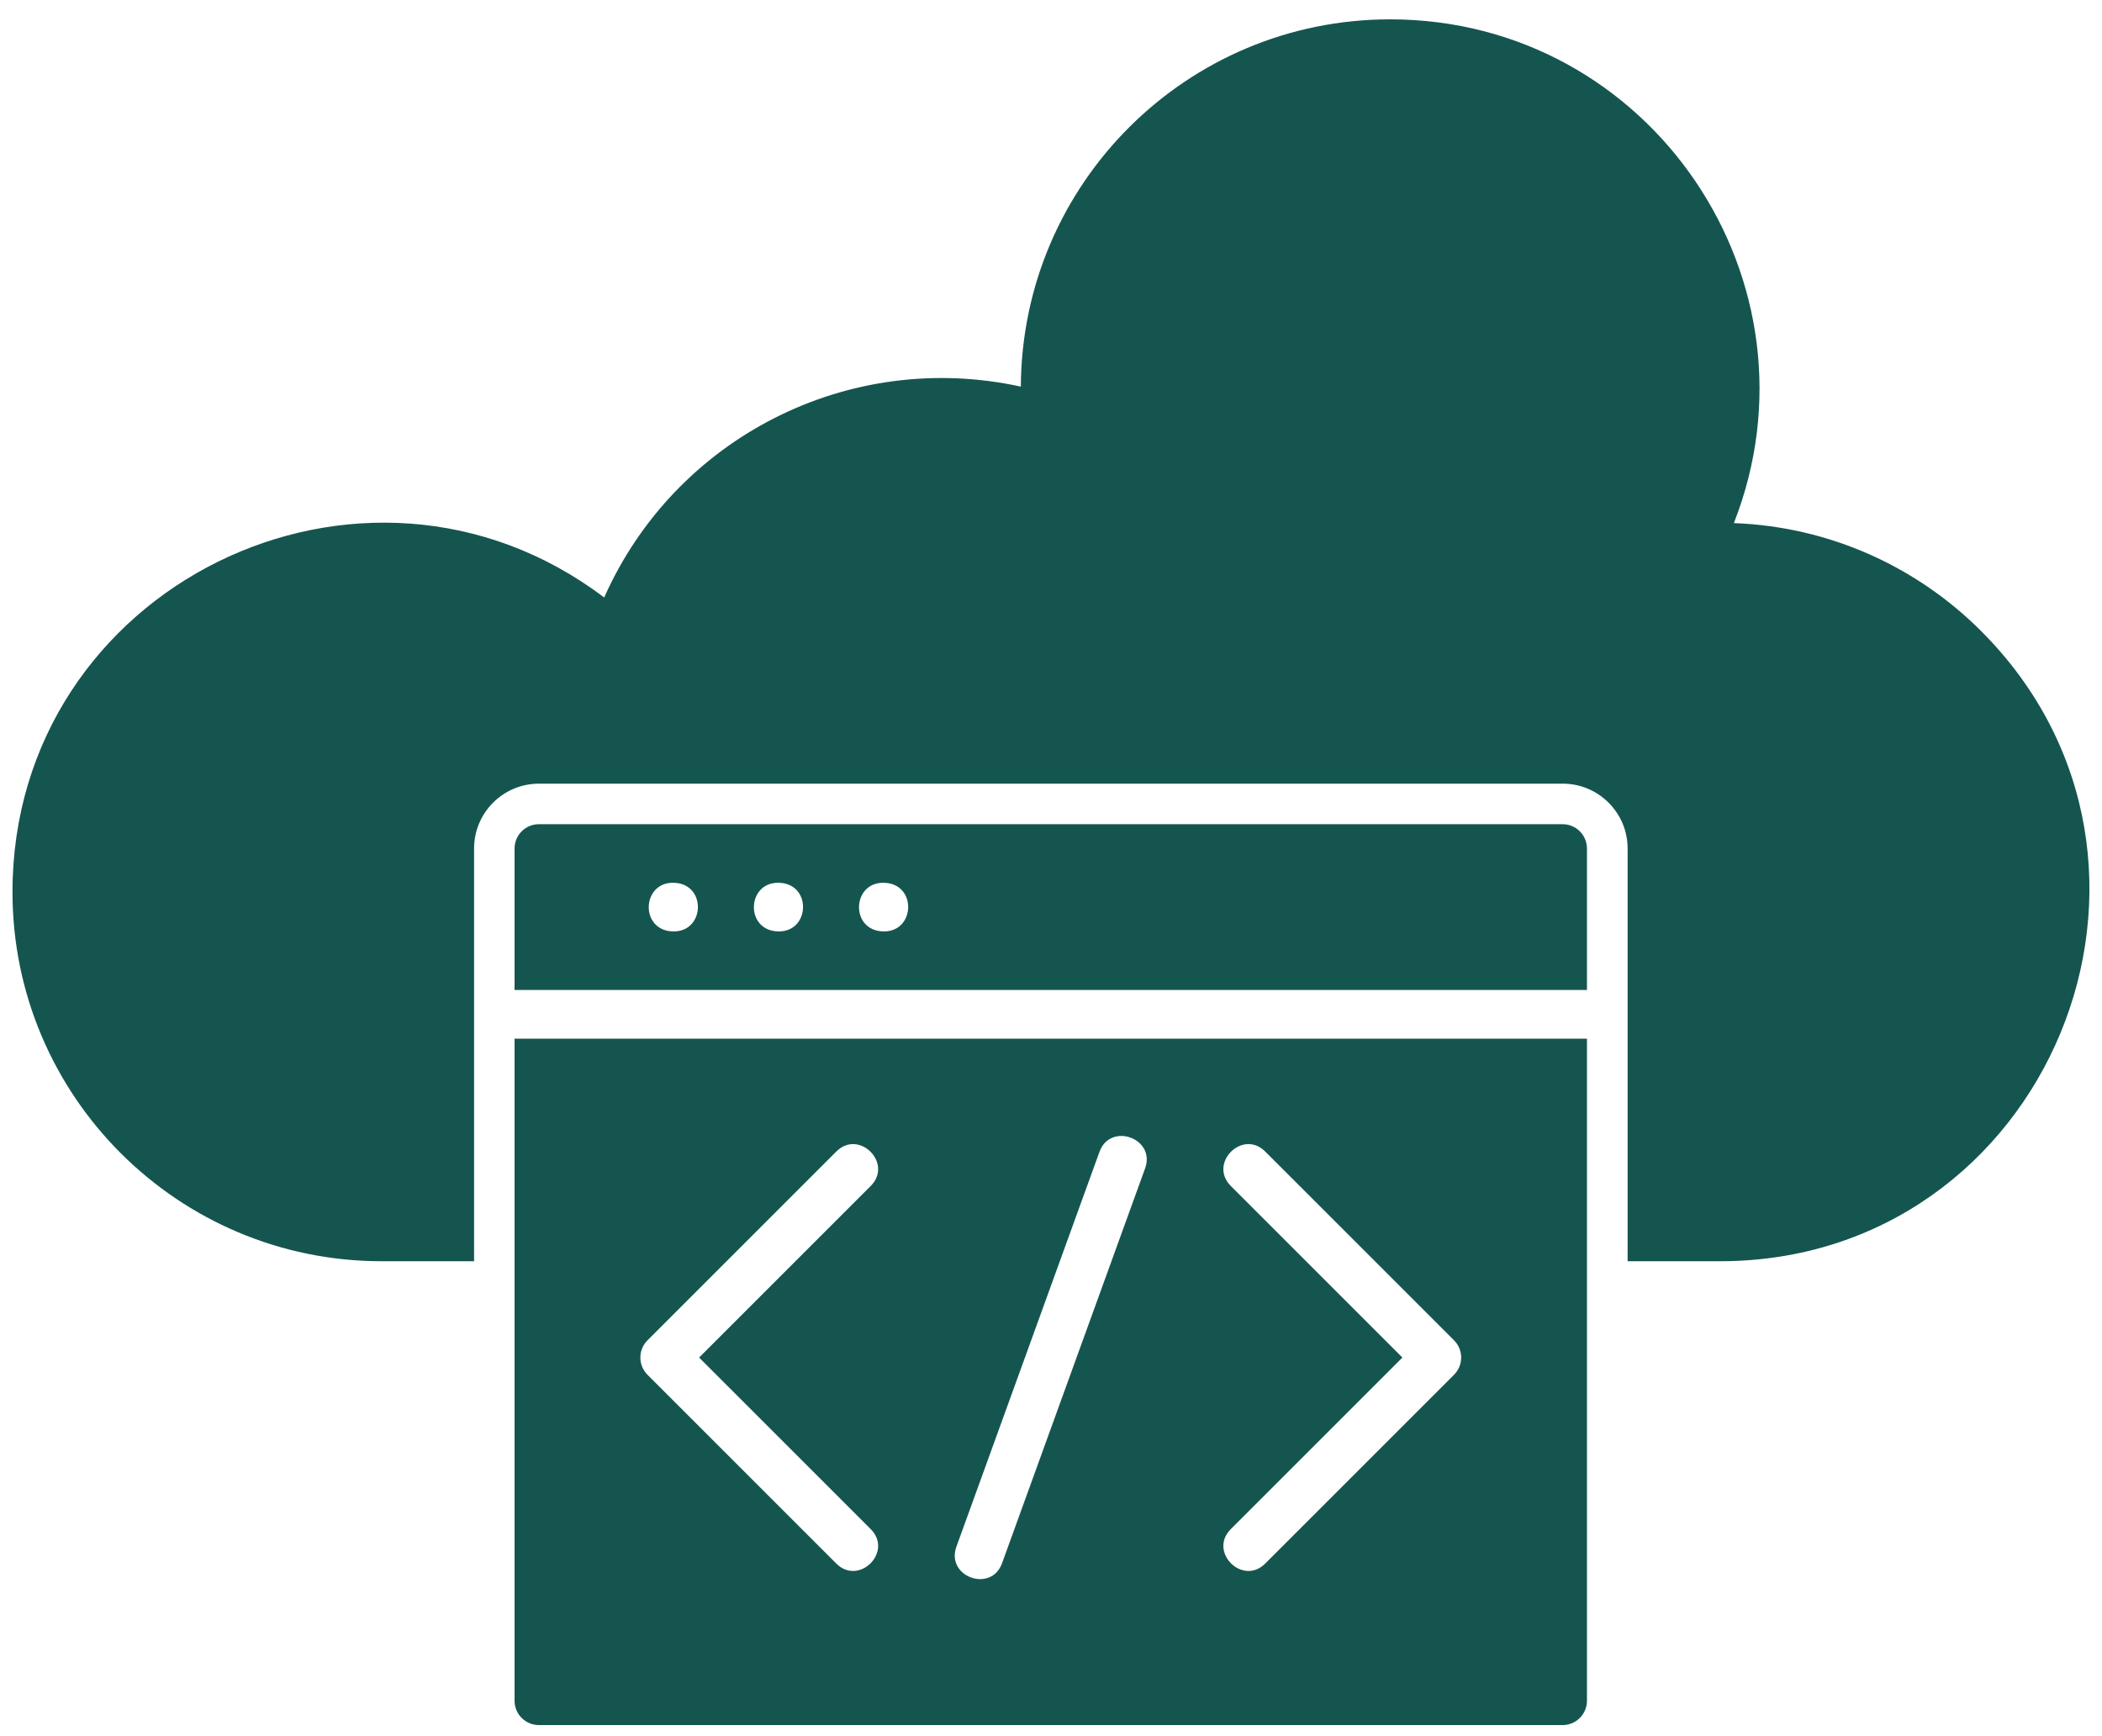
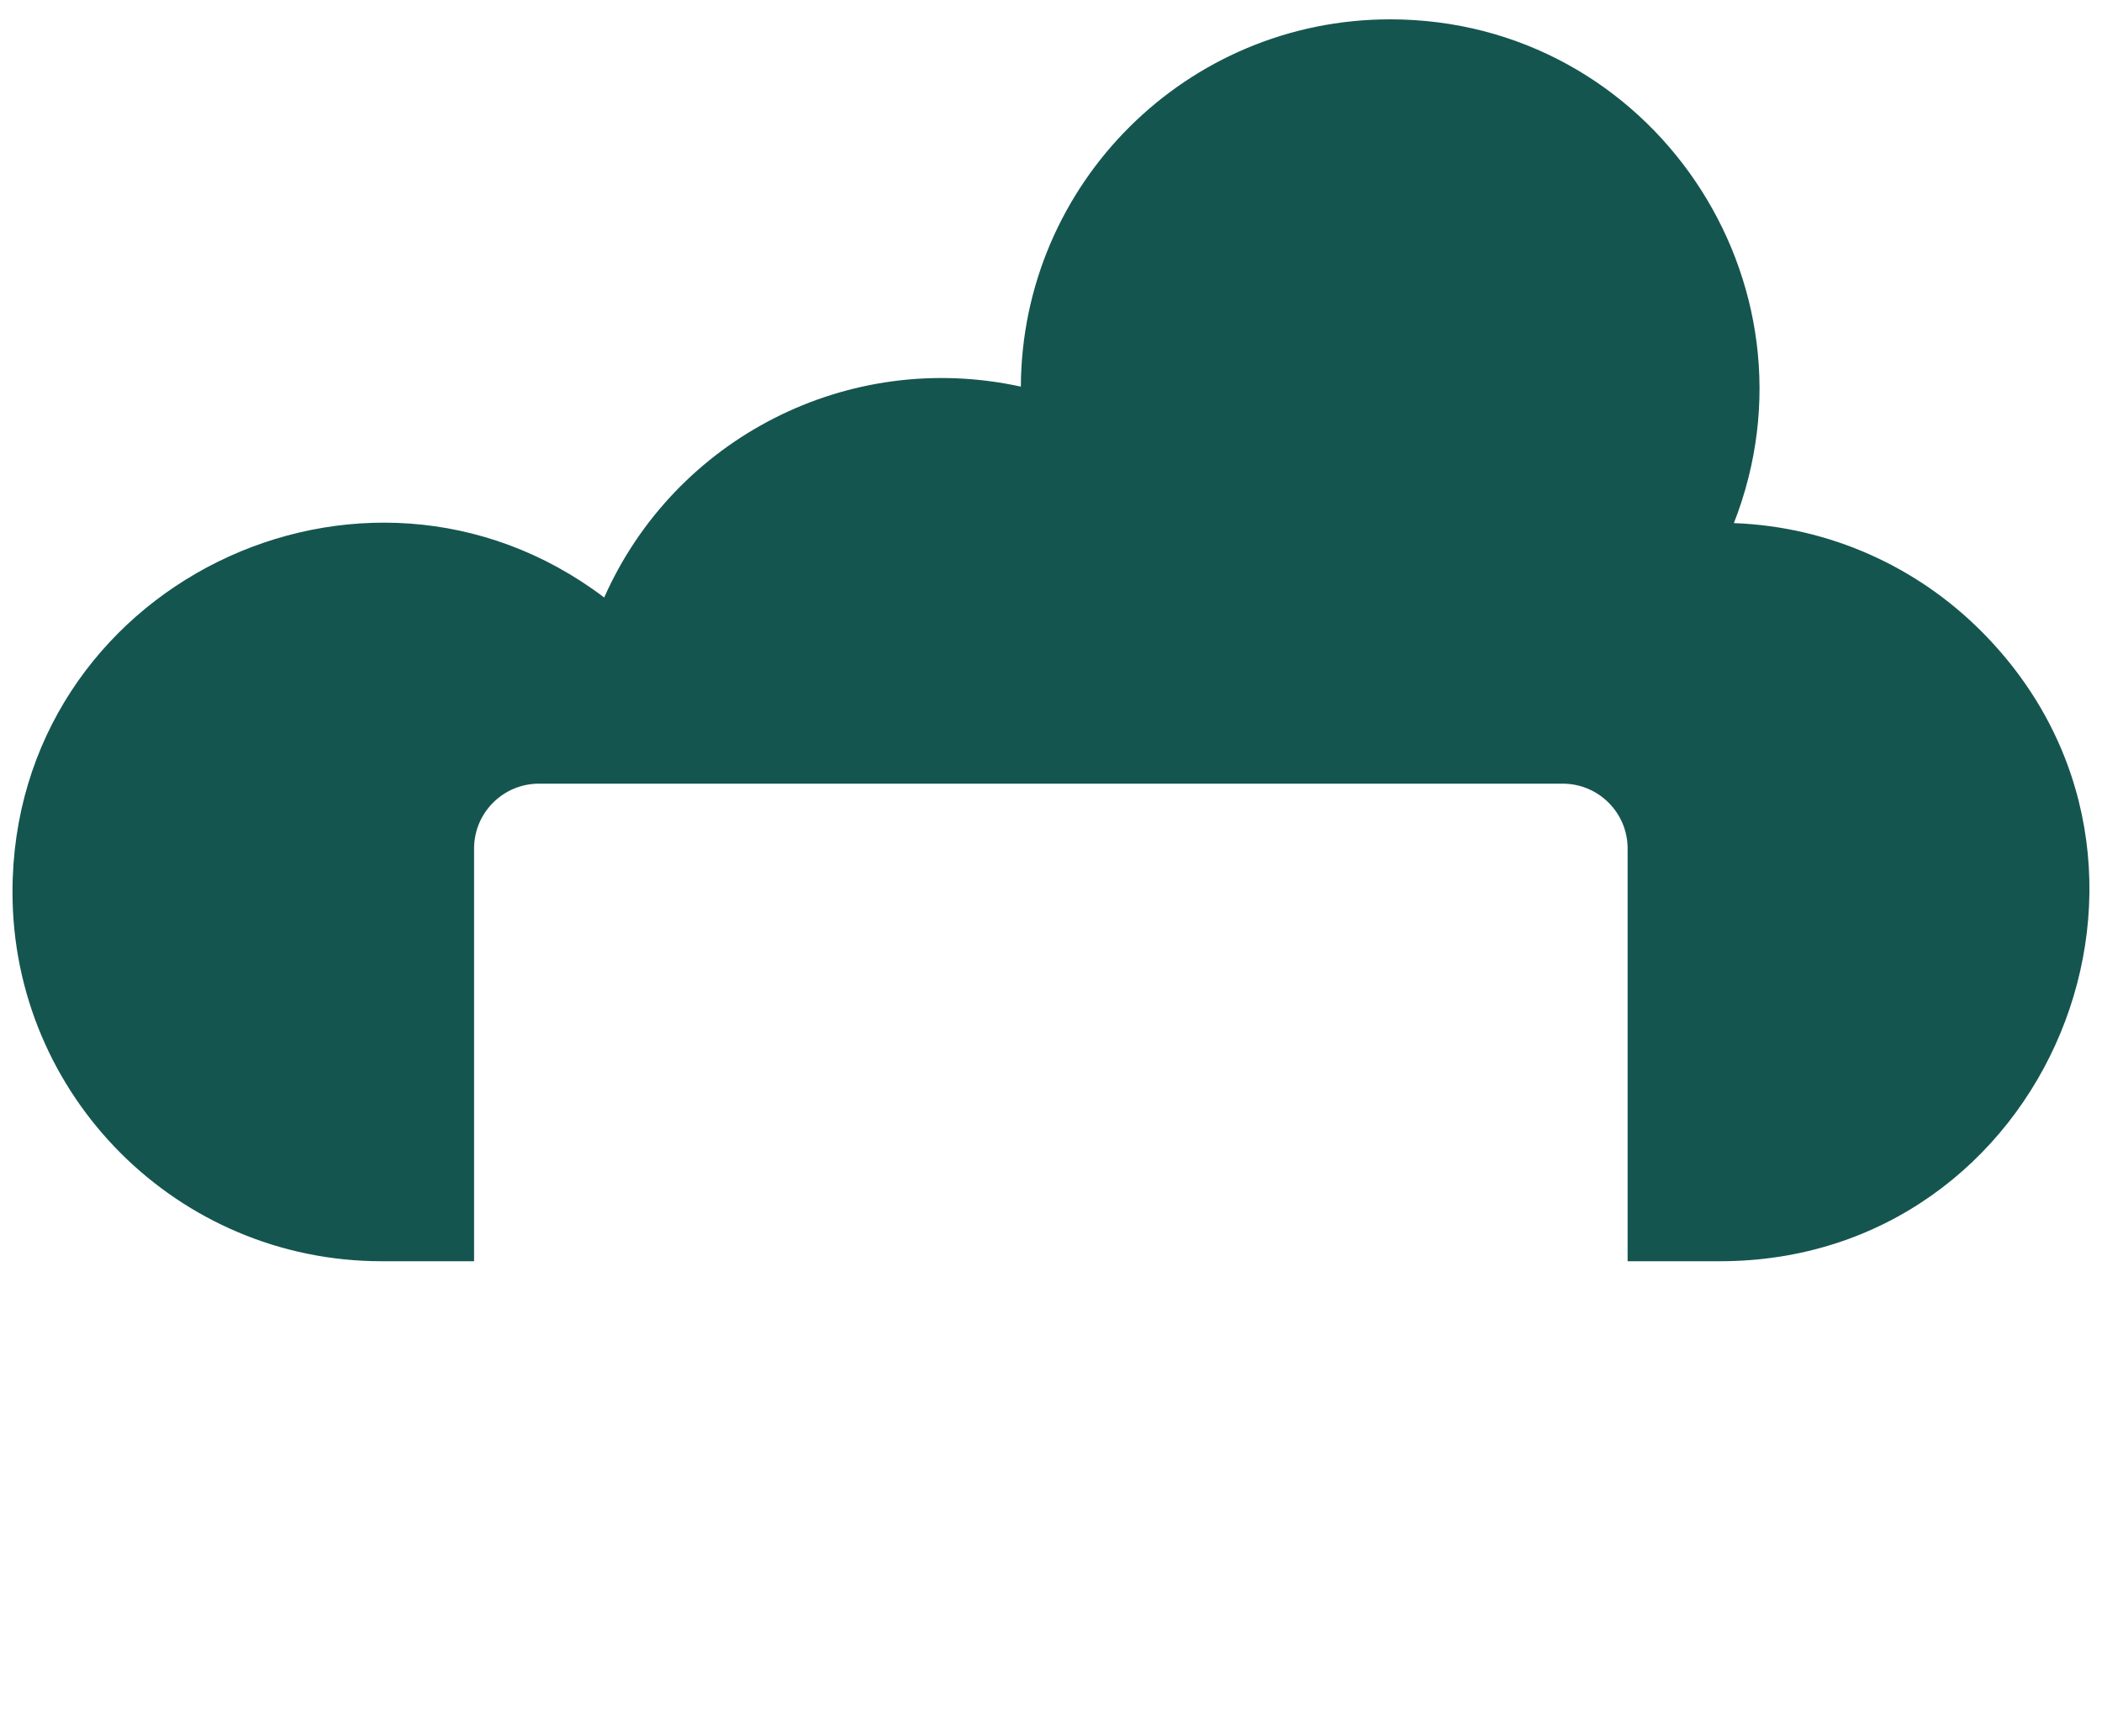
<svg xmlns="http://www.w3.org/2000/svg" width="69" height="57" viewBox="0 0 69 57" fill="none">
  <path d="M53.428 41.407H56.459C67.222 41.407 72.646 28.332 65.029 20.715C62.937 18.622 60.081 17.291 56.916 17.174C60.01 9.281 54.204 0.635 45.63 0.635C38.959 0.635 33.544 6.026 33.51 12.693C27.843 11.455 22.157 14.383 19.833 19.616C11.927 13.633 0.41 19.241 0.41 29.286C0.41 35.98 5.837 41.407 12.53 41.407H15.562V27.858C15.562 26.682 16.516 25.728 17.692 25.728H51.297C52.473 25.728 53.428 26.682 53.428 27.858L53.428 41.407Z" fill="#15554F" />
-   <path d="M17.689 27.059H51.295C51.736 27.059 52.093 27.417 52.093 27.858V32.502H16.891V27.858C16.891 27.417 17.248 27.059 17.689 27.059ZM37.589 38.358C37.946 37.372 36.448 36.83 36.091 37.816L31.395 50.779C31.038 51.765 32.536 52.308 32.893 51.322L37.589 38.358ZM40.401 50.203C39.658 50.947 40.787 52.076 41.531 51.333L47.73 45.134C48.042 44.822 48.042 44.316 47.73 44.004L41.531 37.805C40.787 37.061 39.658 38.191 40.401 38.935L46.035 44.569L40.401 50.203ZM27.453 51.333C28.197 52.076 29.326 50.947 28.583 50.203L22.949 44.569L28.583 38.935C29.326 38.191 28.197 37.061 27.453 37.805L21.254 44.004C20.942 44.316 20.942 44.822 21.254 45.134L27.453 51.333ZM22.087 28.982C21.05 28.982 21.004 30.579 22.118 30.579C23.156 30.579 23.201 28.982 22.087 28.982ZM25.538 28.982C24.501 28.982 24.455 30.579 25.569 30.579C26.607 30.579 26.652 28.982 25.538 28.982ZM28.989 28.982C27.952 28.982 27.906 30.579 29.02 30.579C30.058 30.579 30.104 28.982 28.989 28.982ZM52.093 34.1V55.837C52.093 56.278 51.736 56.635 51.295 56.635H17.689C17.248 56.635 16.891 56.278 16.891 55.837V34.1H52.093Z" fill="#15554F" />
</svg>